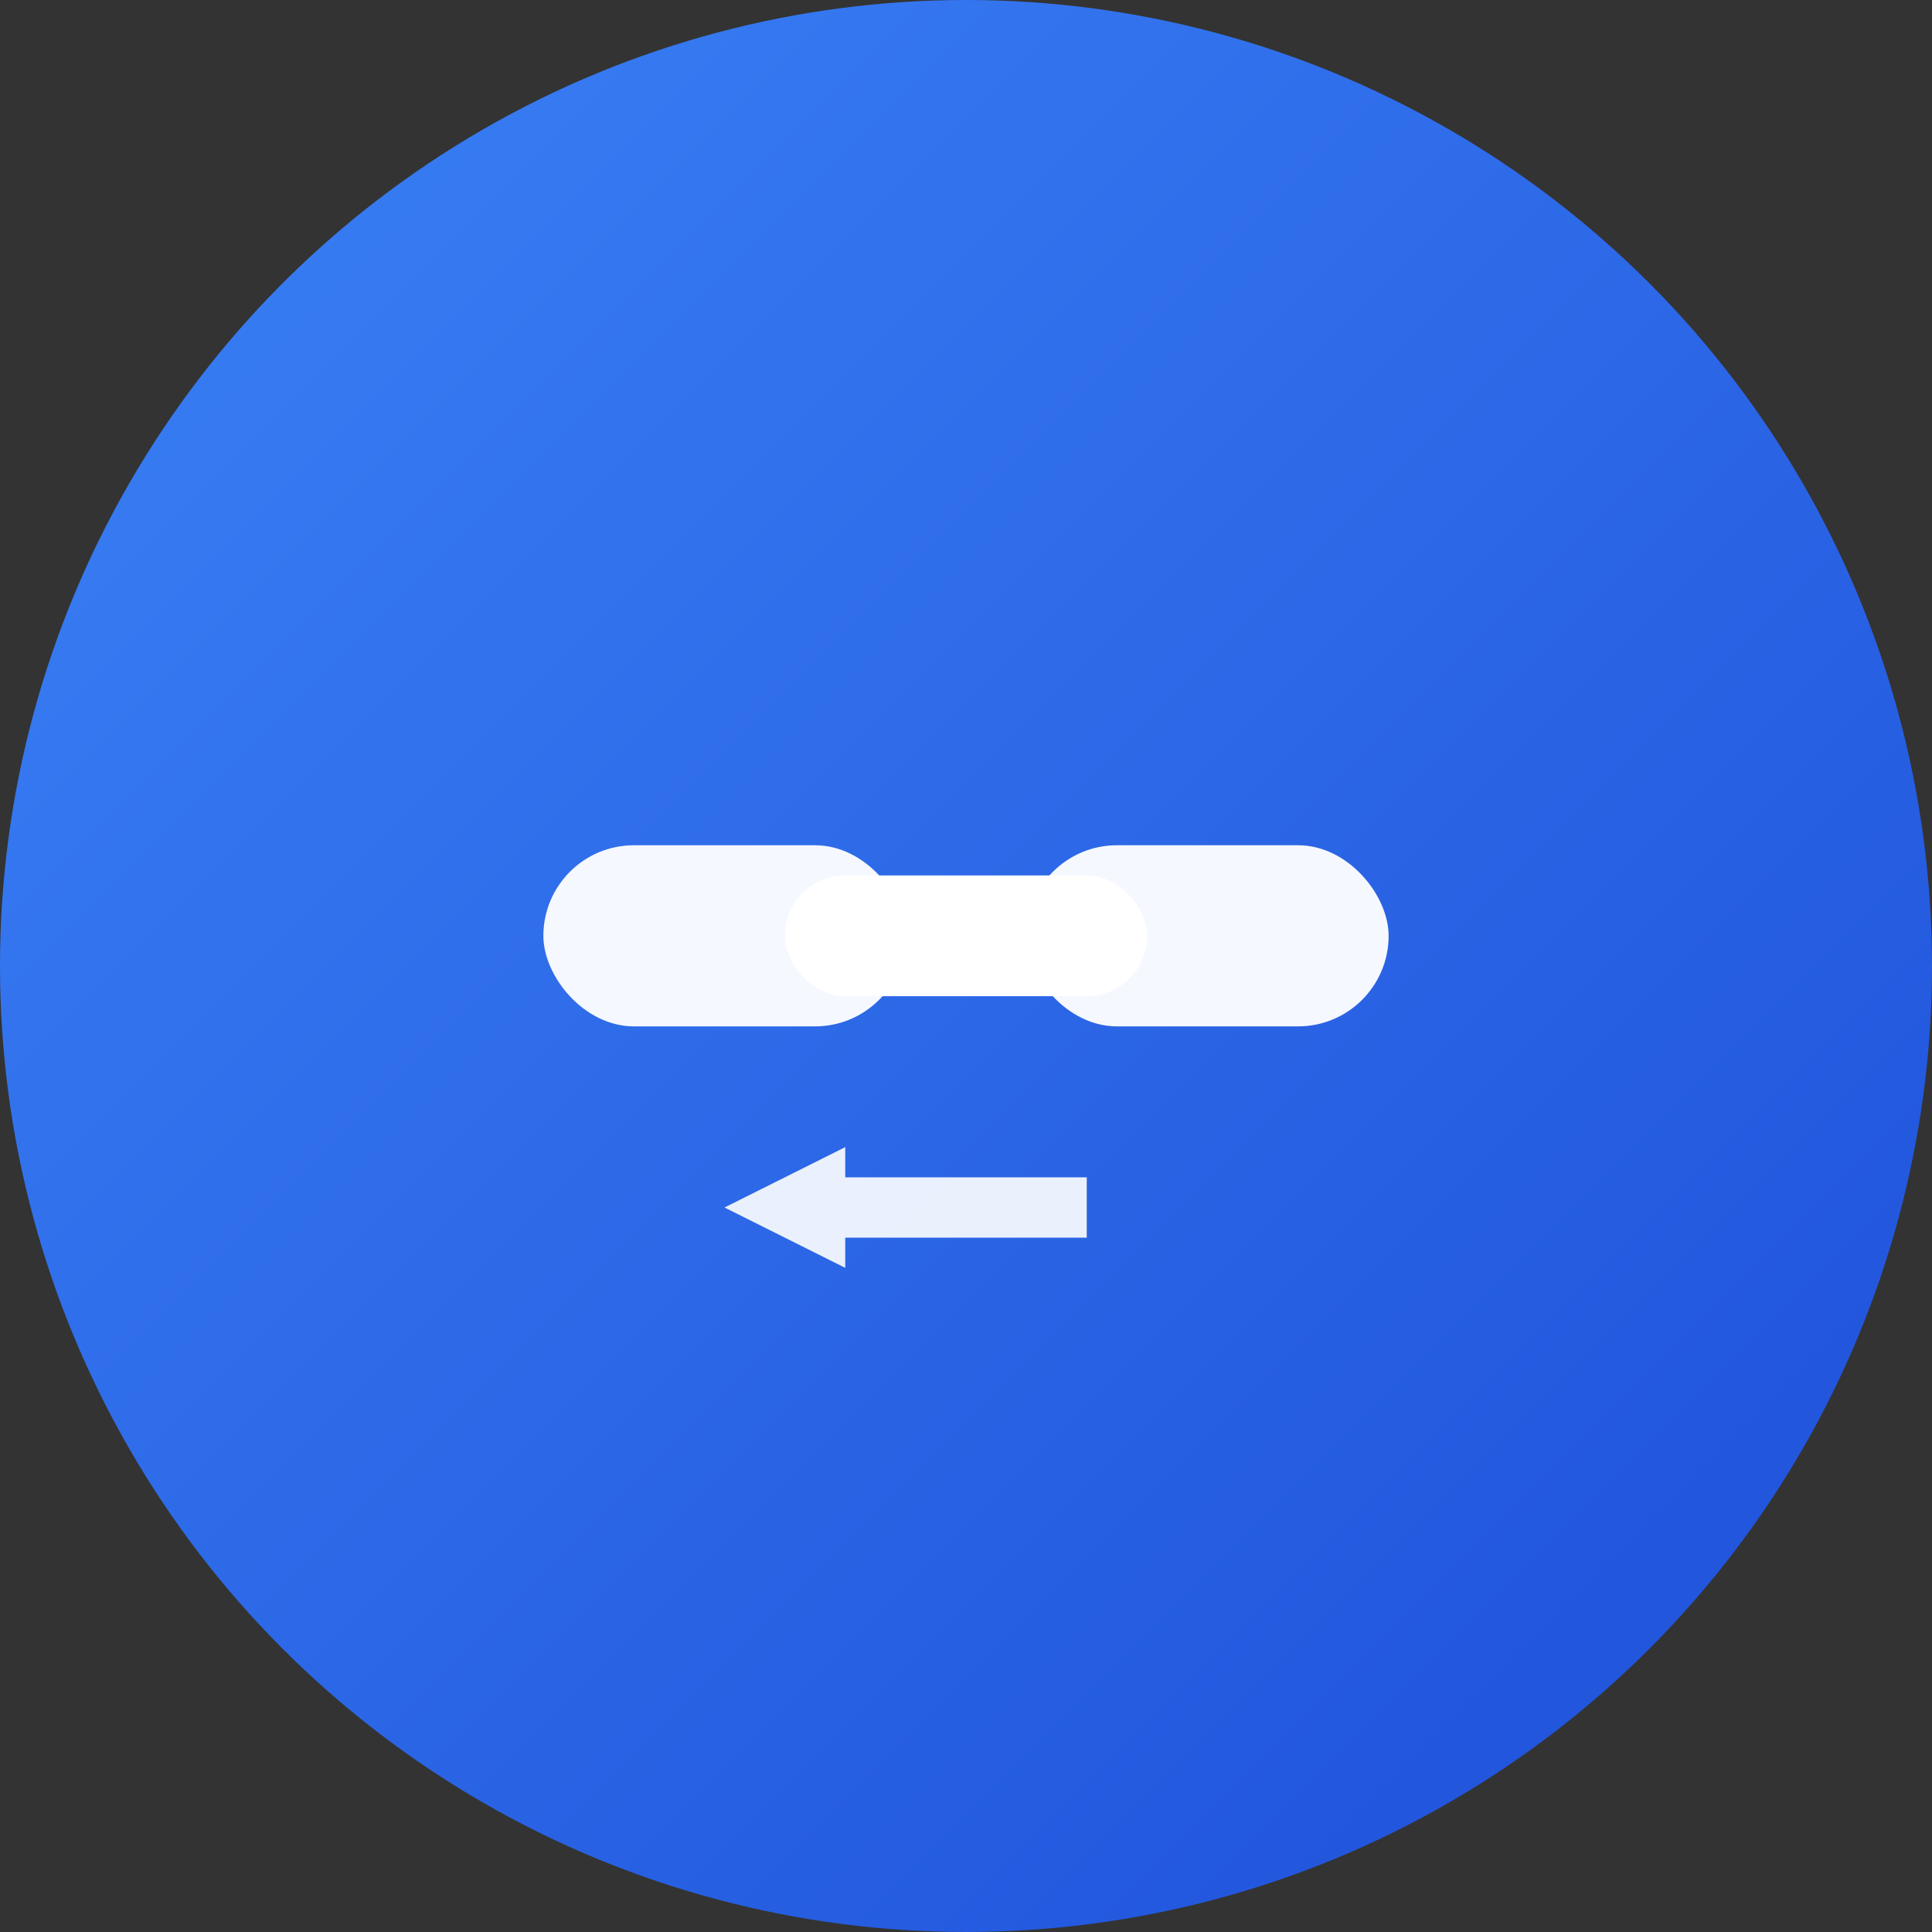
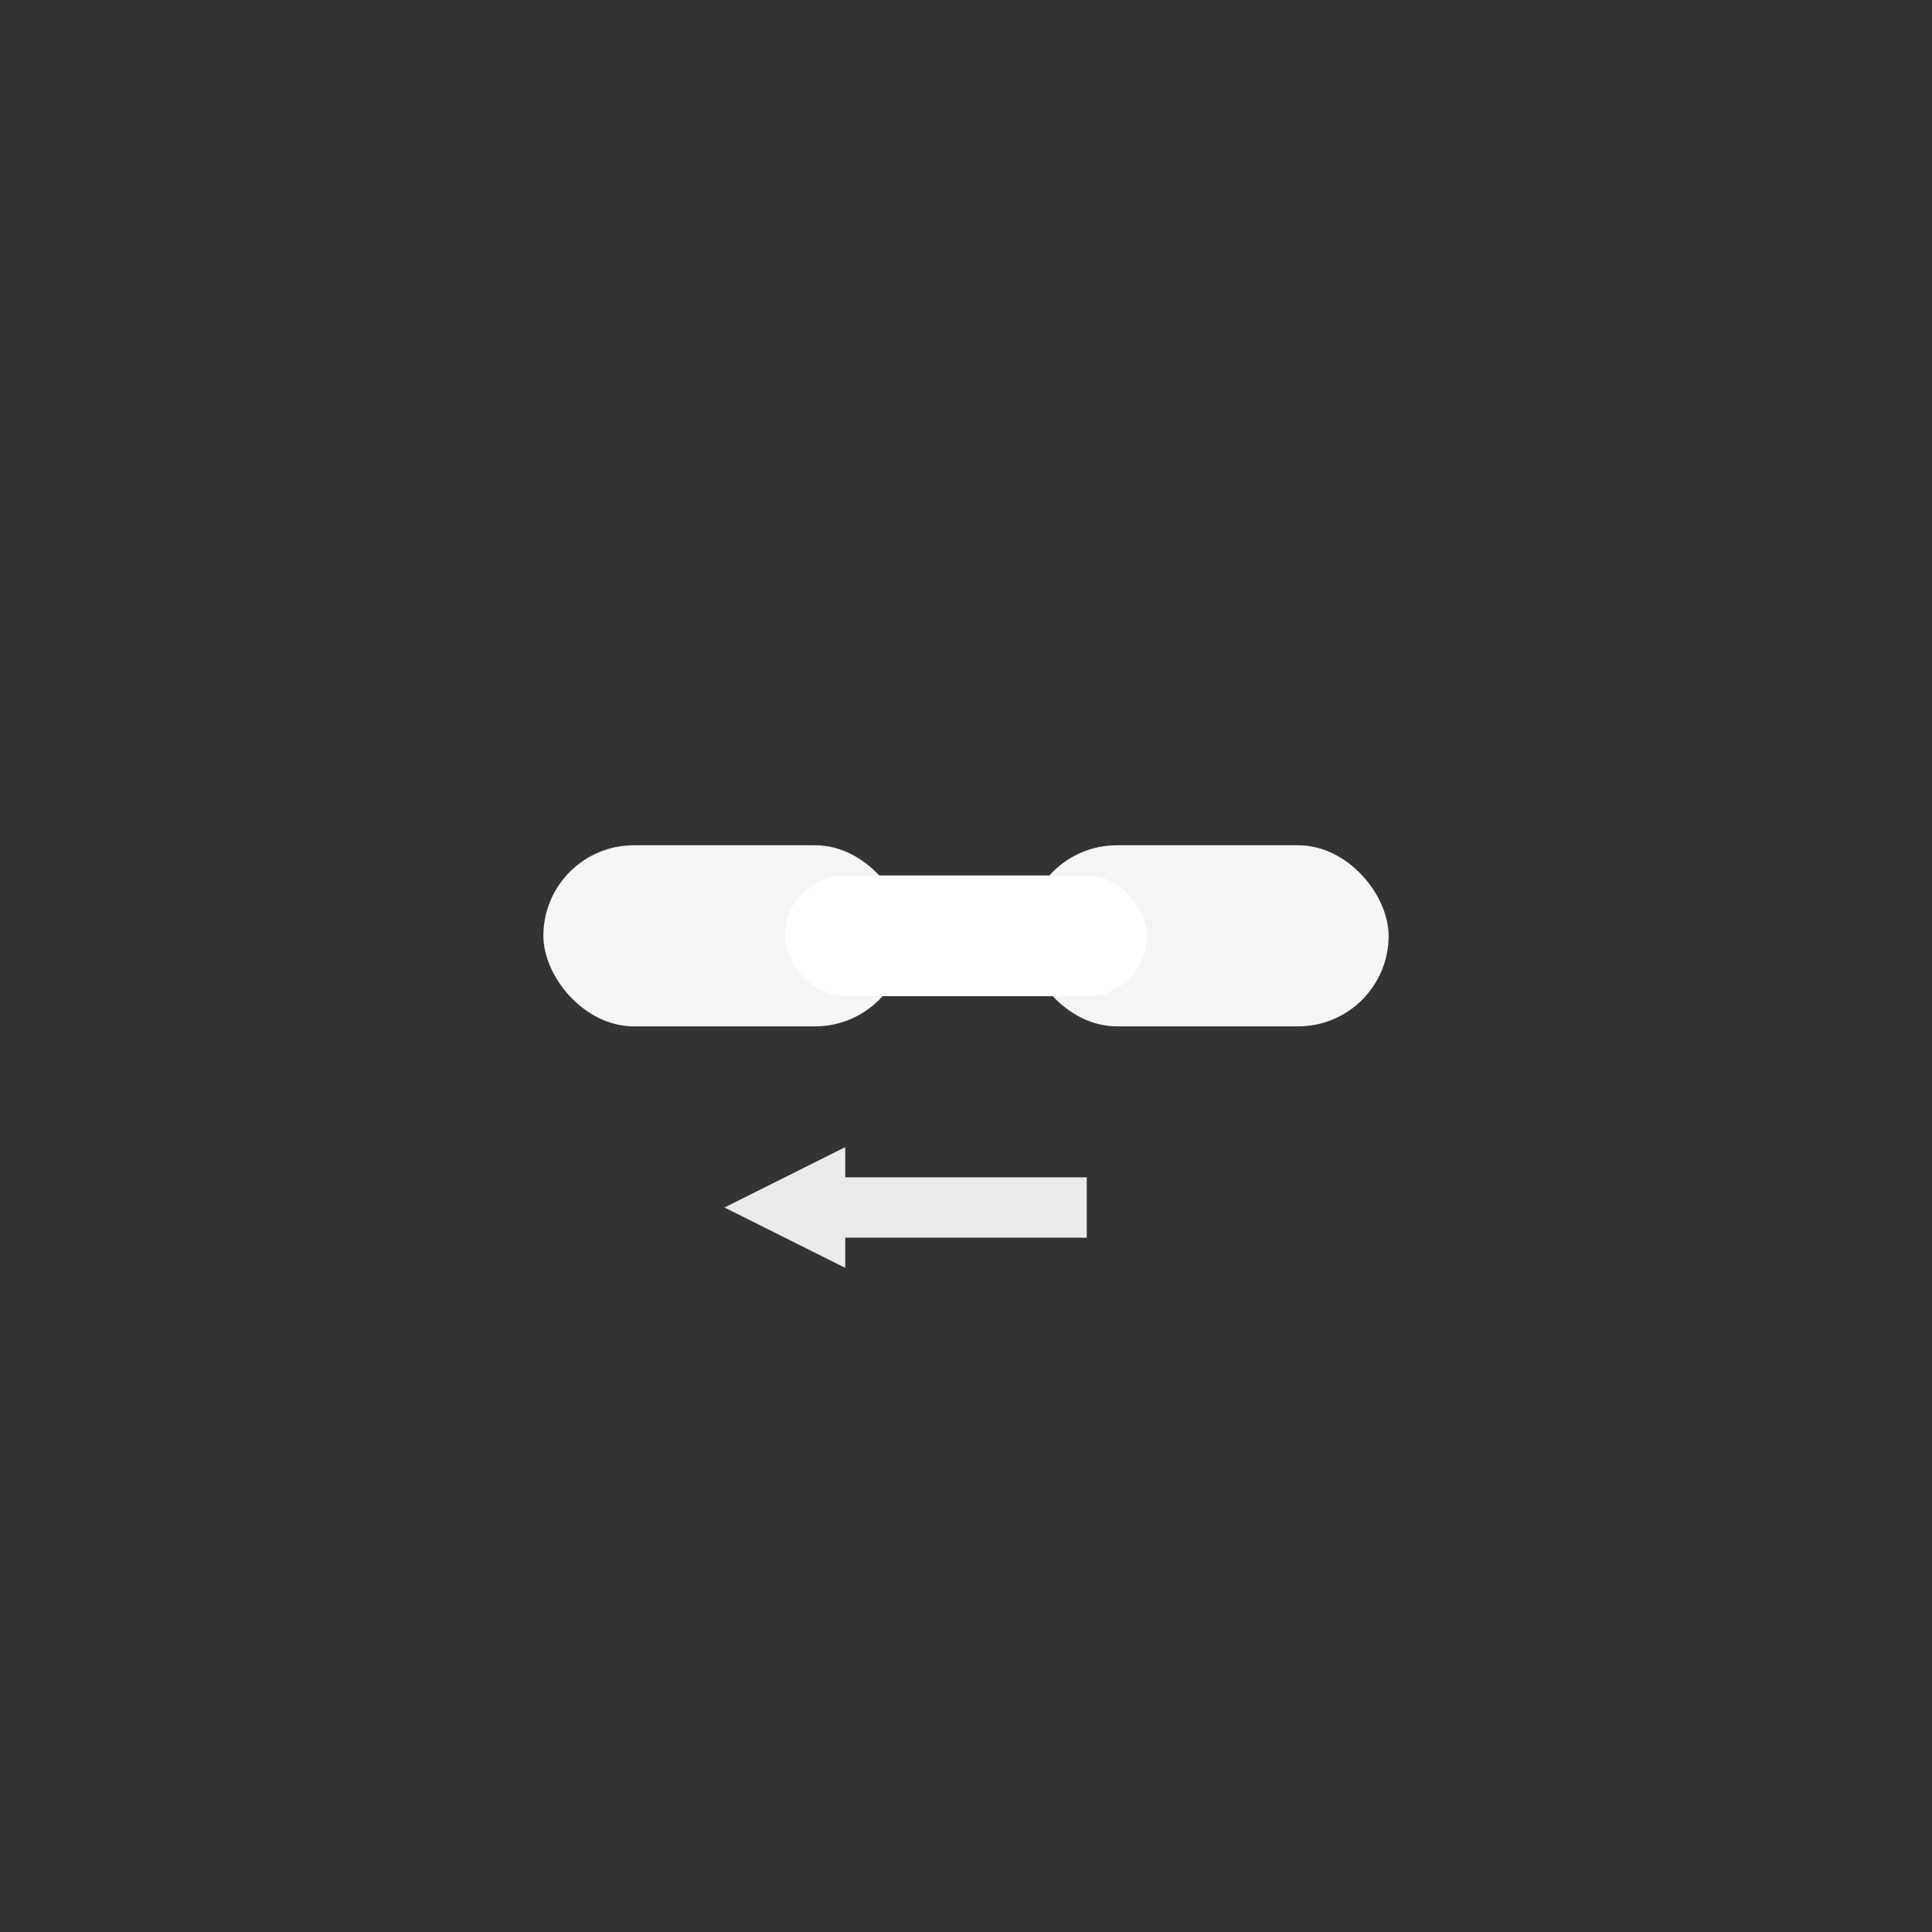
<svg xmlns="http://www.w3.org/2000/svg" width="32" height="32" viewBox="0 0 32 32" fill="none">
  <rect x="0" y="0" width="32" height="32" fill="#333333" stroke="none" />
-   <circle cx="16" cy="16" r="16" fill="url(#faviconGradient)" />
  <g transform="translate(8, 8)">
    <rect x="1" y="6" width="6" height="3" rx="1.5" fill="white" opacity="0.95" />
    <rect x="9" y="6" width="6" height="3" rx="1.5" fill="white" opacity="0.95" />
    <rect x="5" y="6.5" width="6" height="2" rx="1" fill="white" />
    <path d="M4 12 L6 11 L6 11.5 L10 11.5 L10 12.5 L6 12.5 L6 13 Z" fill="white" opacity="0.9" />
  </g>
  <defs>
    <linearGradient id="faviconGradient" x1="0%" y1="0%" x2="100%" y2="100%">
      <stop offset="0%" style="stop-color:#3b82f6;stop-opacity:1" />
      <stop offset="100%" style="stop-color:#1d4ed8;stop-opacity:1" />
    </linearGradient>
  </defs>
</svg>